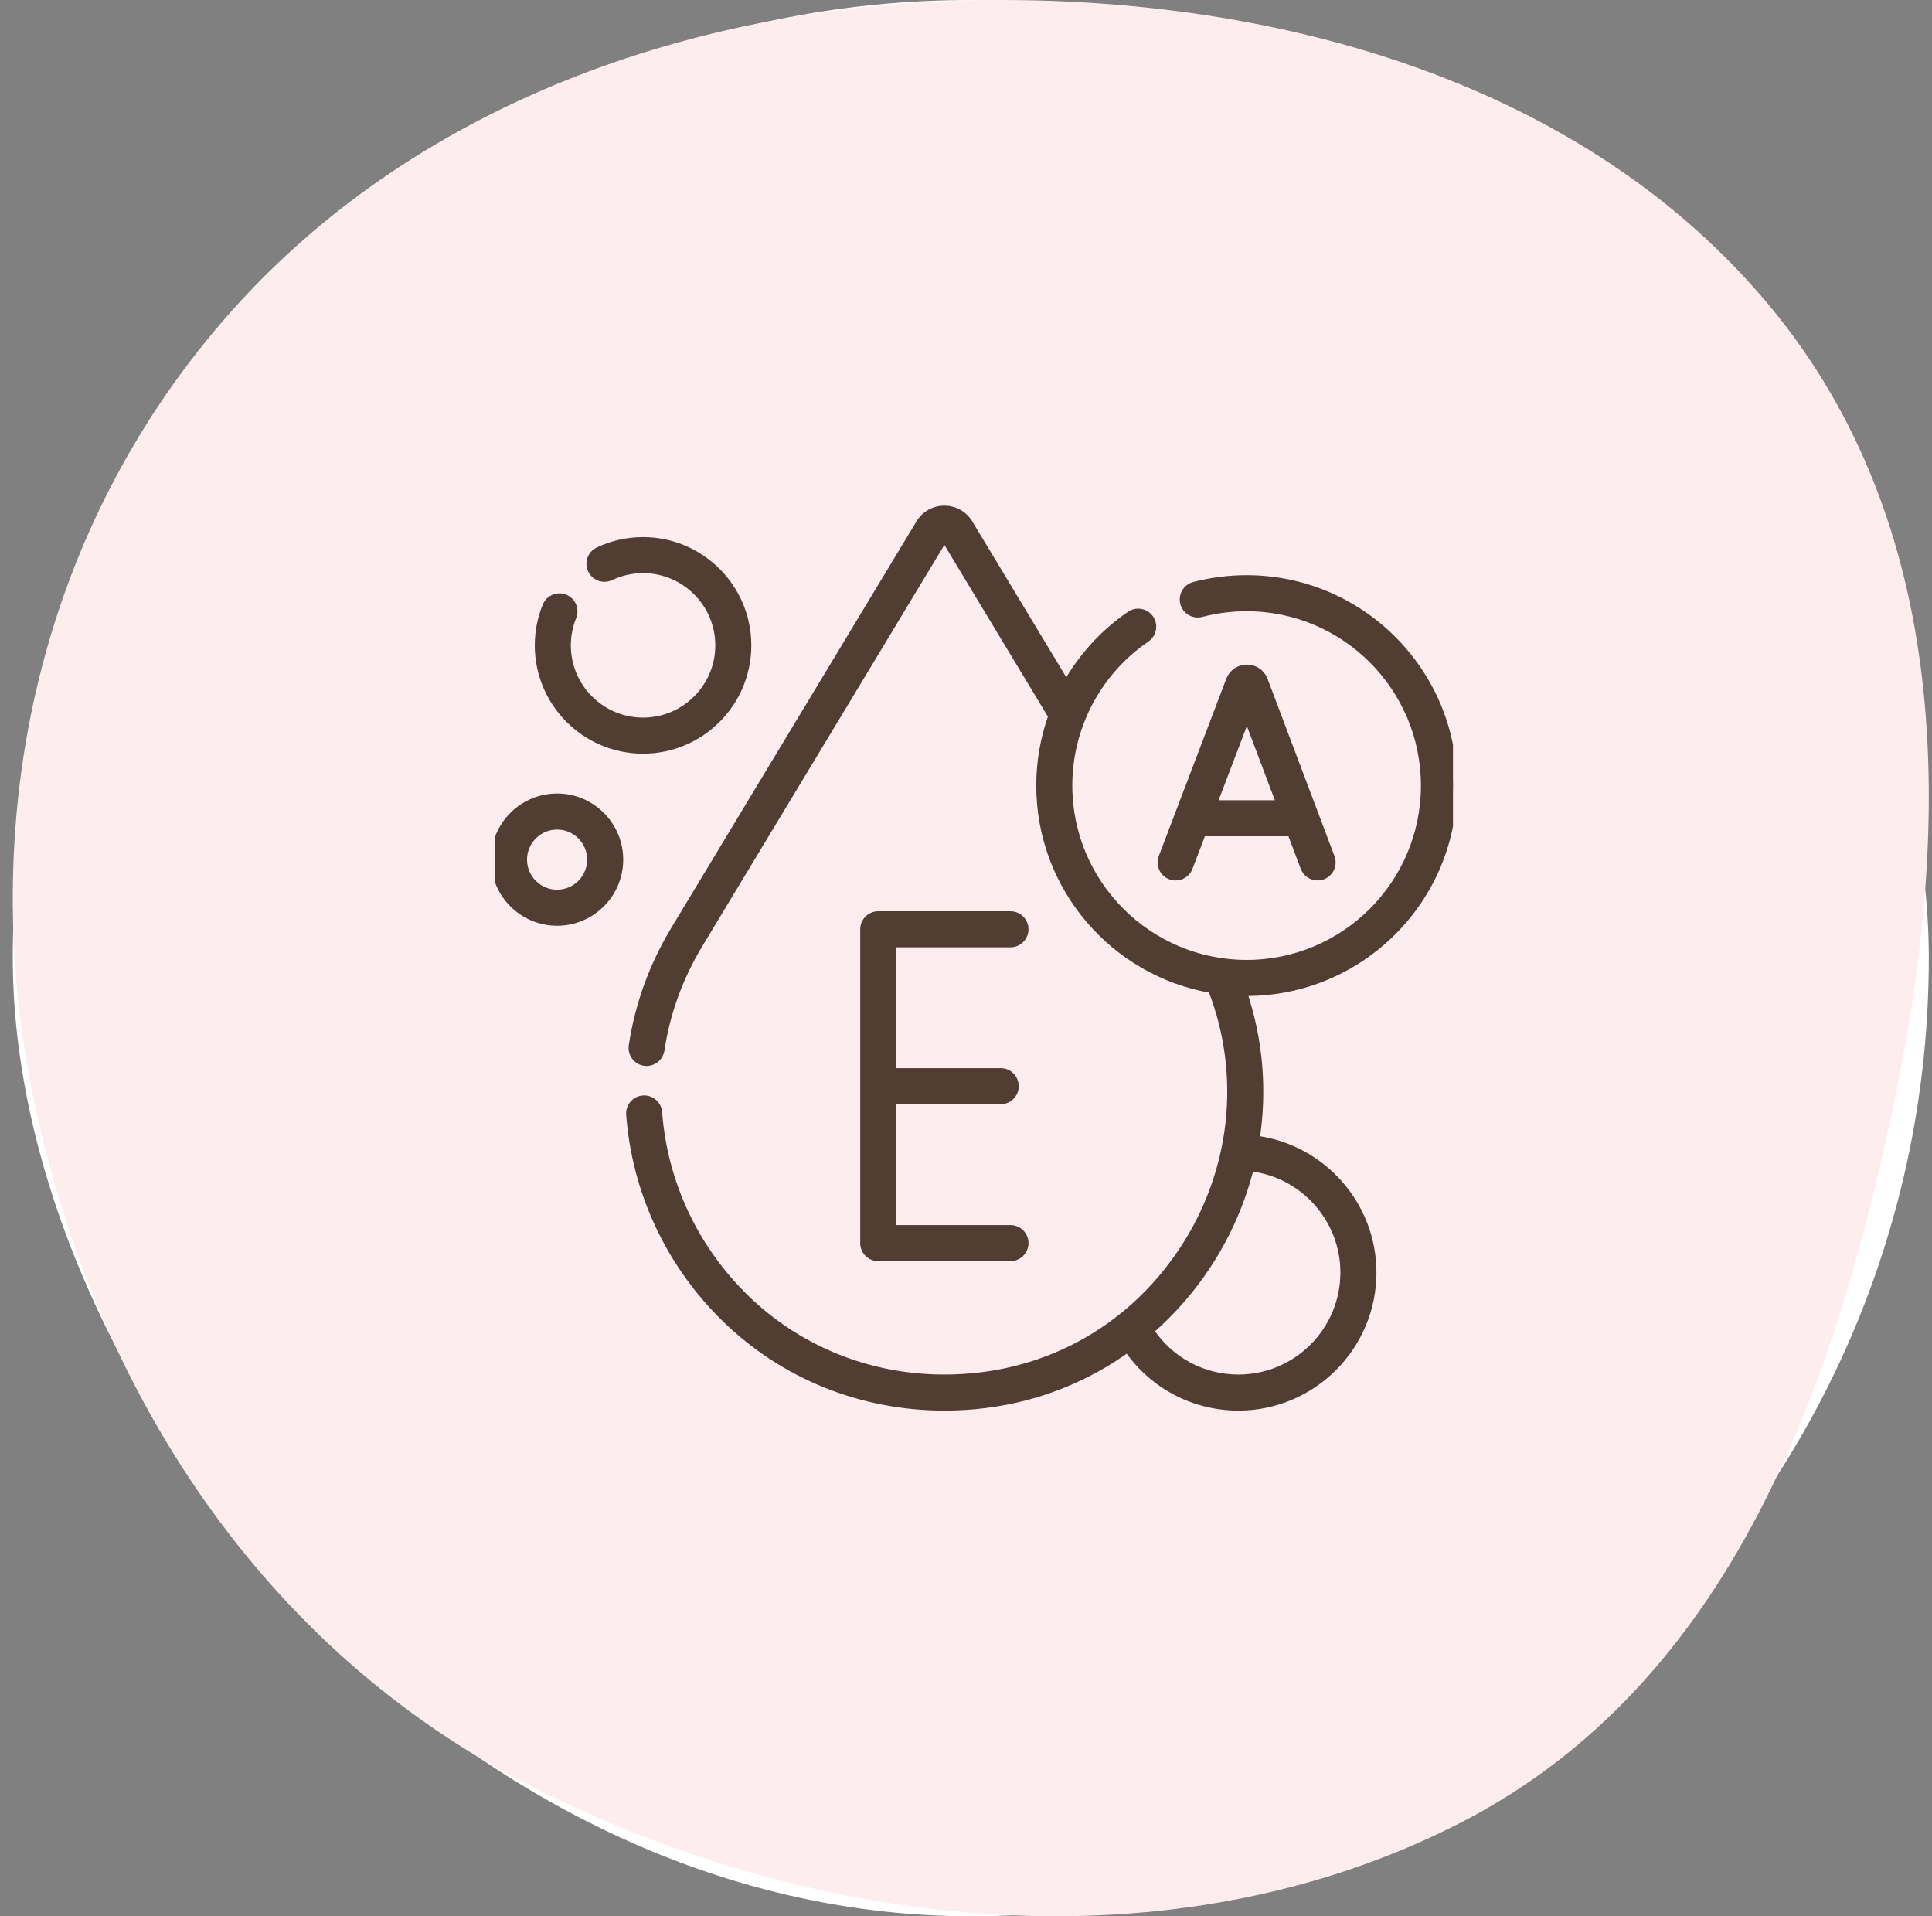
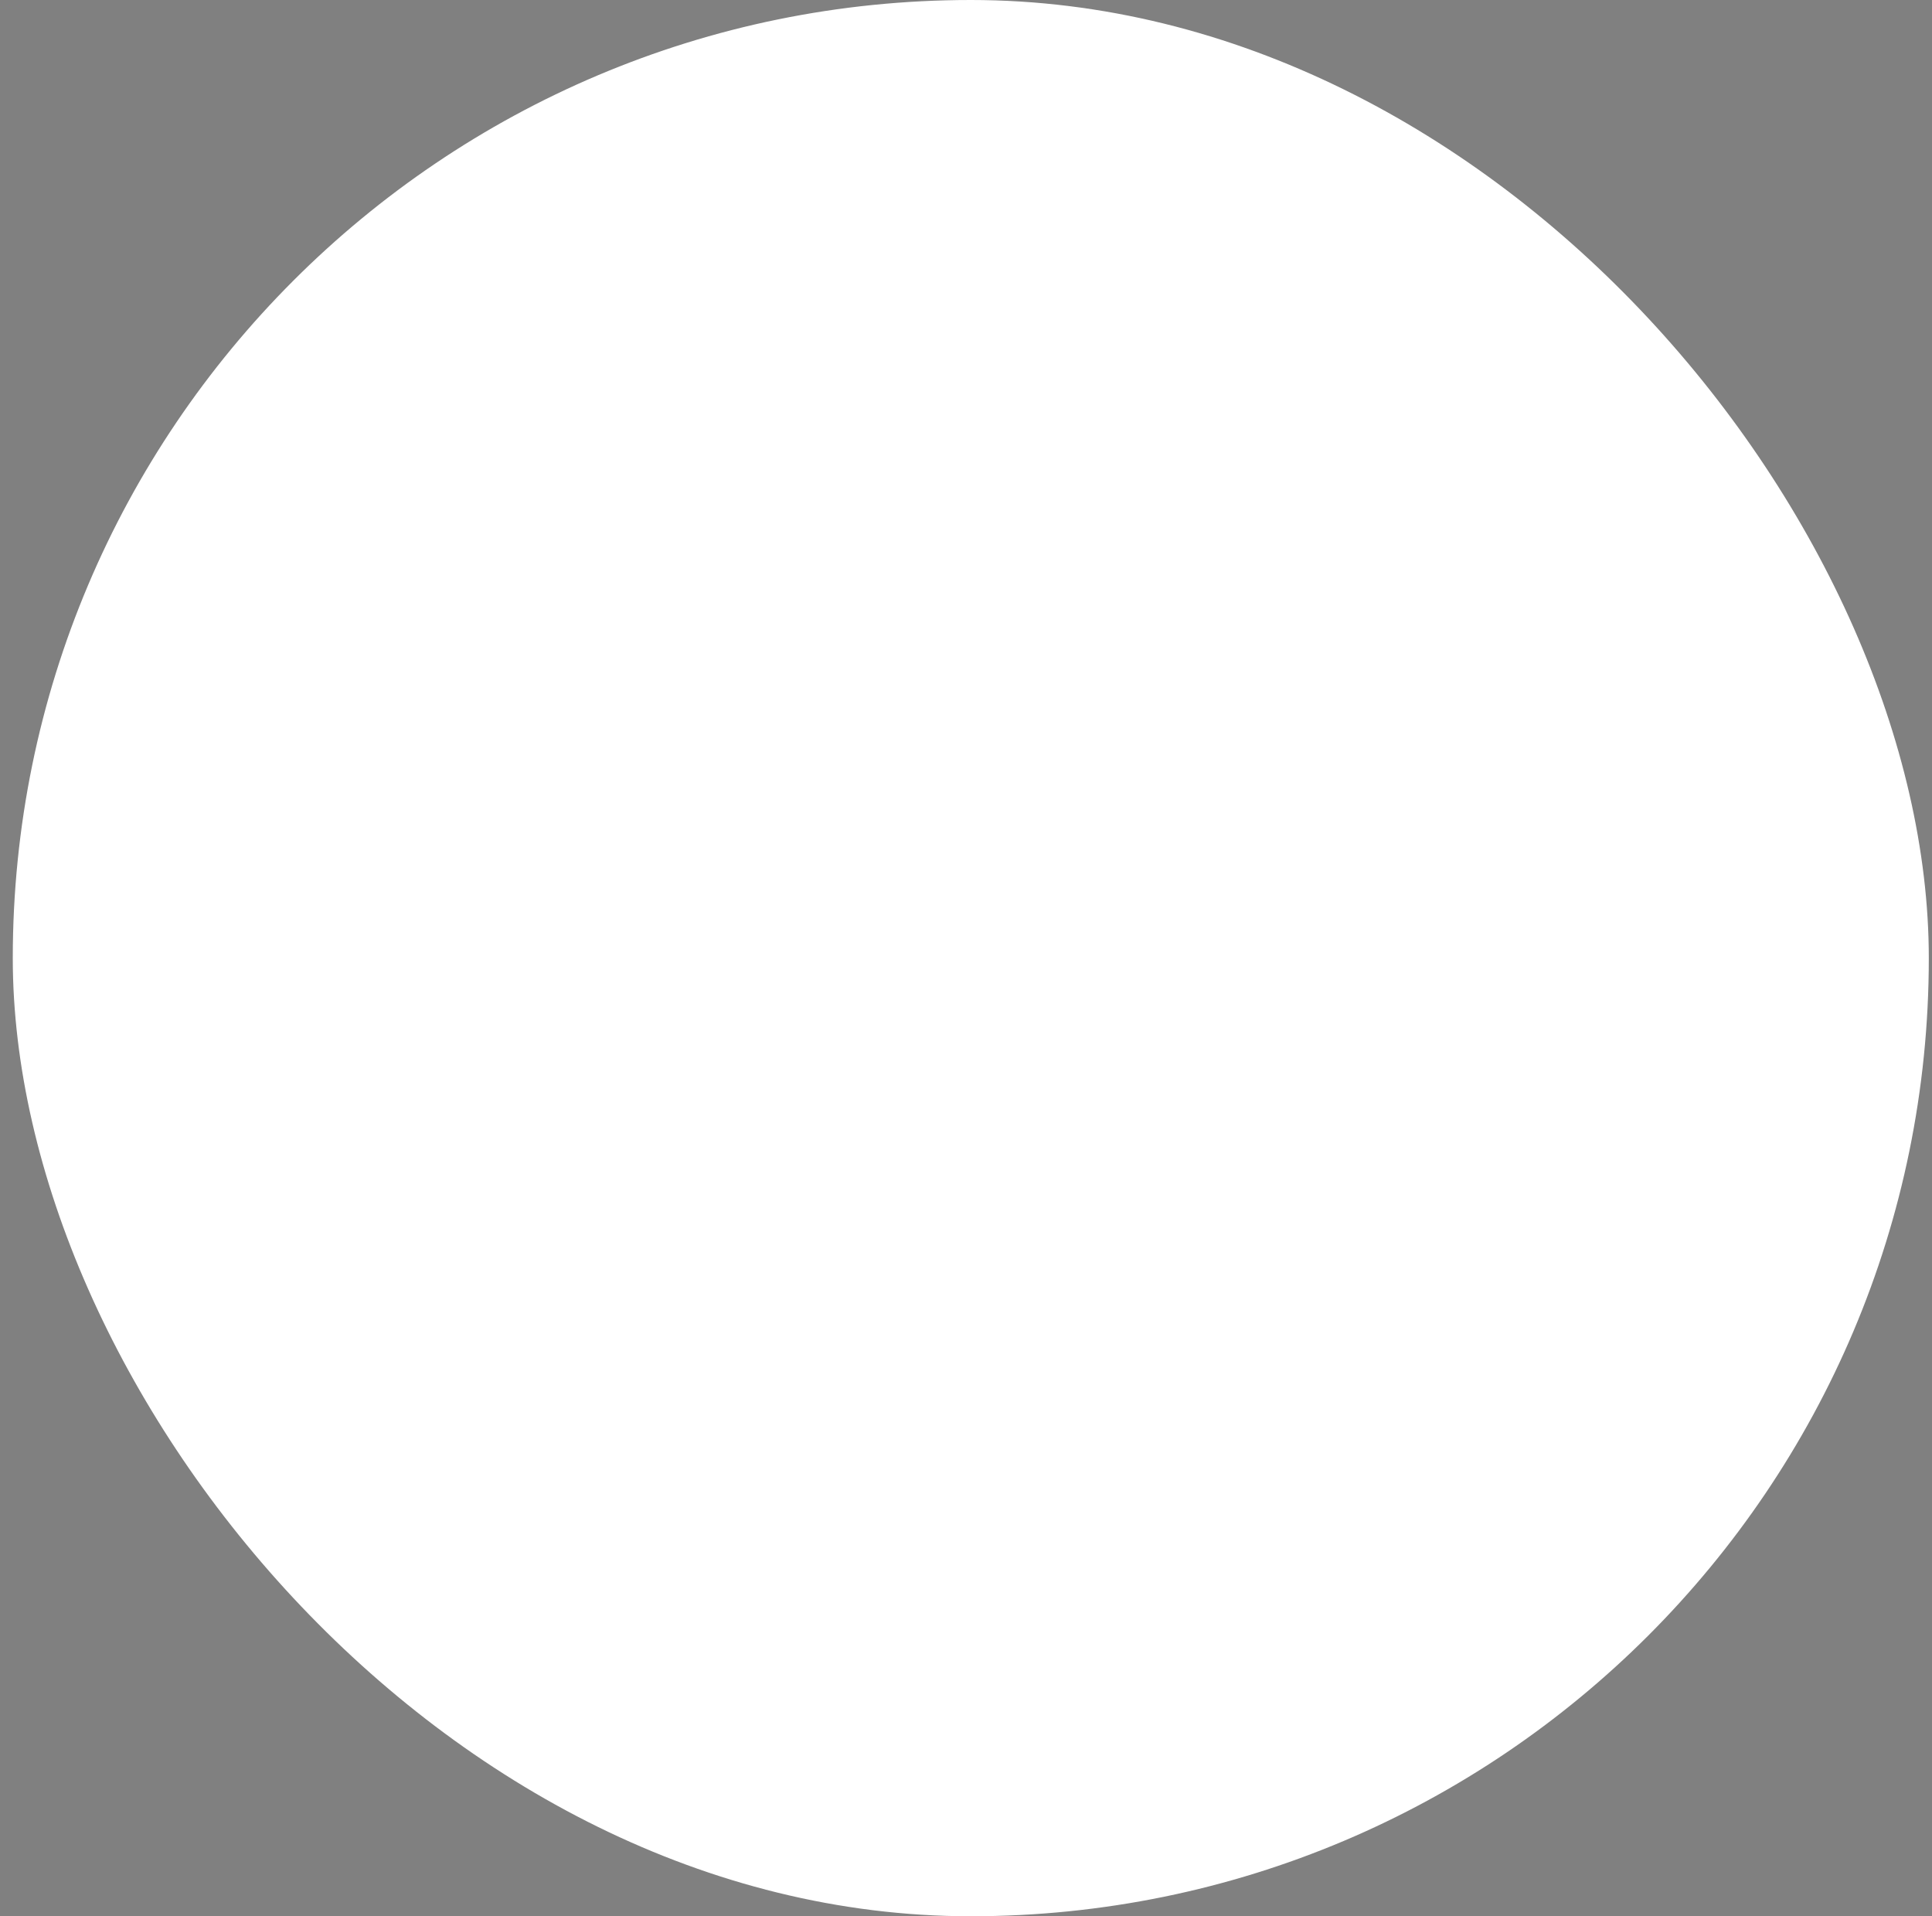
<svg xmlns="http://www.w3.org/2000/svg" fill="none" viewBox="0 0 121 120" height="120" width="121">
  <rect x="0" y="0" width="121" height="120" fill="#808080" stroke="none" />
  <rect fill="white" rx="60" height="120" width="120" x="0.8" />
-   <path fill="#FDEDEE" d="M61.761 0.004C80.353 -0.178 99.273 5.291 110.785 19.102C122.229 32.832 122.263 51.217 118.756 68.383C115.053 86.509 108.54 105.449 91.356 114.204C73.427 123.338 51.285 121.002 33.339 111.9C16.311 103.263 5.911 86.874 2.137 68.951C-1.497 51.696 2.22 33.671 13.997 20.053C25.6 6.636 43.436 0.184 61.761 0.004Z" clip-rule="evenodd" fill-rule="evenodd" />
  <g clip-path="url(#clip0_372_1672)">
-     <path stroke-width="0.5" stroke="#523D33" fill="#523D33" d="M63.285 59.071C63.771 59.071 64.164 58.678 64.164 58.192C64.164 57.707 63.771 57.313 63.285 57.313H55.004C54.519 57.313 54.125 57.707 54.125 58.192V77.846C54.125 78.332 54.519 78.725 55.004 78.725H63.285C63.771 78.725 64.164 78.332 64.164 77.846C64.164 77.361 63.771 76.967 63.285 76.967H55.883V68.898H62.675C63.16 68.898 63.554 68.505 63.554 68.019C63.554 67.534 63.16 67.141 62.675 67.141H55.883V59.071H63.285V59.071Z" />
    <path stroke-width="0.5" stroke="#523D33" fill="#523D33" d="M73.316 54.828C73.769 55.001 74.278 54.773 74.451 54.32L75.288 52.12H80.869L81.698 54.317C81.831 54.669 82.165 54.886 82.521 54.886C82.624 54.886 82.729 54.868 82.831 54.829C83.285 54.658 83.514 54.151 83.343 53.697L79.152 42.593C79.149 42.585 79.146 42.577 79.143 42.569C78.967 42.142 78.555 41.866 78.094 41.866H78.093C77.631 41.867 77.219 42.143 77.044 42.571C77.042 42.578 77.039 42.584 77.037 42.591L72.808 53.694C72.635 54.148 72.863 54.656 73.316 54.828ZM78.091 44.76L80.206 50.363H75.958L78.091 44.76Z" />
    <path stroke-width="0.5" stroke="#523D33" fill="#523D33" d="M40.274 46.946C43.875 46.946 46.805 44.016 46.805 40.415C46.805 36.814 43.876 33.884 40.274 33.884C39.299 33.884 38.359 34.095 37.481 34.511C37.042 34.718 36.855 35.243 37.063 35.681C37.271 36.12 37.795 36.307 38.233 36.099C38.874 35.795 39.561 35.642 40.274 35.642C42.906 35.642 45.048 37.783 45.048 40.415C45.048 43.047 42.906 45.188 40.274 45.188C37.642 45.188 35.501 43.047 35.501 40.415C35.501 39.795 35.619 39.19 35.852 38.617C36.035 38.168 35.819 37.655 35.37 37.472C34.92 37.289 34.407 37.505 34.224 37.955C33.905 38.739 33.743 39.567 33.743 40.415C33.743 44.016 36.673 46.946 40.274 46.946Z" />
-     <path stroke-width="0.5" stroke="#523D33" fill="#523D33" d="M91 49.195C91 42.068 85.202 36.269 78.075 36.269C76.965 36.269 75.861 36.411 74.793 36.69C74.324 36.813 74.043 37.294 74.166 37.763C74.289 38.233 74.769 38.513 75.238 38.391C76.16 38.149 77.115 38.027 78.075 38.027C84.233 38.027 89.242 43.037 89.242 49.194C89.242 55.352 84.233 60.362 78.075 60.362C71.917 60.362 66.907 55.352 66.907 49.194C66.907 45.504 68.729 42.056 71.78 39.969C72.181 39.695 72.284 39.148 72.01 38.748C71.736 38.347 71.189 38.244 70.788 38.518C69.106 39.669 67.748 41.177 66.785 42.903L60.678 32.78C60.351 32.238 59.778 31.915 59.145 31.915C58.512 31.915 57.939 32.238 57.611 32.78L42.274 58.203C40.901 60.478 40.01 62.932 39.627 65.495C39.555 65.975 39.886 66.422 40.366 66.494C40.41 66.501 40.453 66.504 40.497 66.504C40.925 66.504 41.3 66.191 41.365 65.755C41.714 63.422 42.526 61.187 43.779 59.111L59.117 33.688C59.122 33.68 59.126 33.673 59.145 33.673C59.163 33.673 59.167 33.68 59.173 33.688L65.904 44.846C65.412 46.223 65.15 47.691 65.15 49.195C65.15 55.582 69.807 60.901 75.903 61.937C78.007 67.324 77.341 73.414 74.085 78.324C70.713 83.41 65.267 86.327 59.145 86.327C54.433 86.327 50.006 84.546 46.681 81.312C43.49 78.208 41.55 74.07 41.22 69.661C41.184 69.177 40.762 68.815 40.278 68.85C39.794 68.886 39.431 69.308 39.467 69.792C39.829 74.629 41.956 79.168 45.456 82.572C49.111 86.127 53.972 88.085 59.145 88.085C62.581 88.085 65.806 87.26 68.728 85.632C69.384 85.266 70.018 84.861 70.627 84.421C72.181 86.703 74.754 88.085 77.56 88.085C82.19 88.085 85.956 84.319 85.956 79.689C85.956 75.433 82.756 71.898 78.636 71.366C79.116 68.287 78.858 65.118 77.839 62.117C77.917 62.118 77.996 62.12 78.075 62.12C85.202 62.12 91 56.322 91 49.195ZM84.198 79.689C84.198 83.349 81.221 86.327 77.561 86.327C75.299 86.327 73.23 85.193 72.009 83.326C73.358 82.155 74.554 80.797 75.55 79.295C76.831 77.363 77.746 75.264 78.287 73.093C81.604 73.457 84.198 76.282 84.198 79.689Z" />
    <path stroke-width="0.5" stroke="#523D33" fill="#523D33" d="M34.891 49.941C32.745 49.941 31 51.686 31 53.831C31 55.977 32.745 57.722 34.891 57.722C37.036 57.722 38.781 55.977 38.781 53.831C38.781 51.686 37.036 49.941 34.891 49.941ZM34.891 55.964C33.715 55.964 32.758 55.008 32.758 53.831C32.758 52.656 33.715 51.699 34.891 51.699C36.066 51.699 37.023 52.656 37.023 53.831C37.023 55.008 36.066 55.964 34.891 55.964Z" />
  </g>
  <defs>
    <clipPath id="clip0_372_1672">
-       <rect transform="translate(31 30)" fill="white" height="60" width="60" />
-     </clipPath>
+       </clipPath>
  </defs>
</svg>